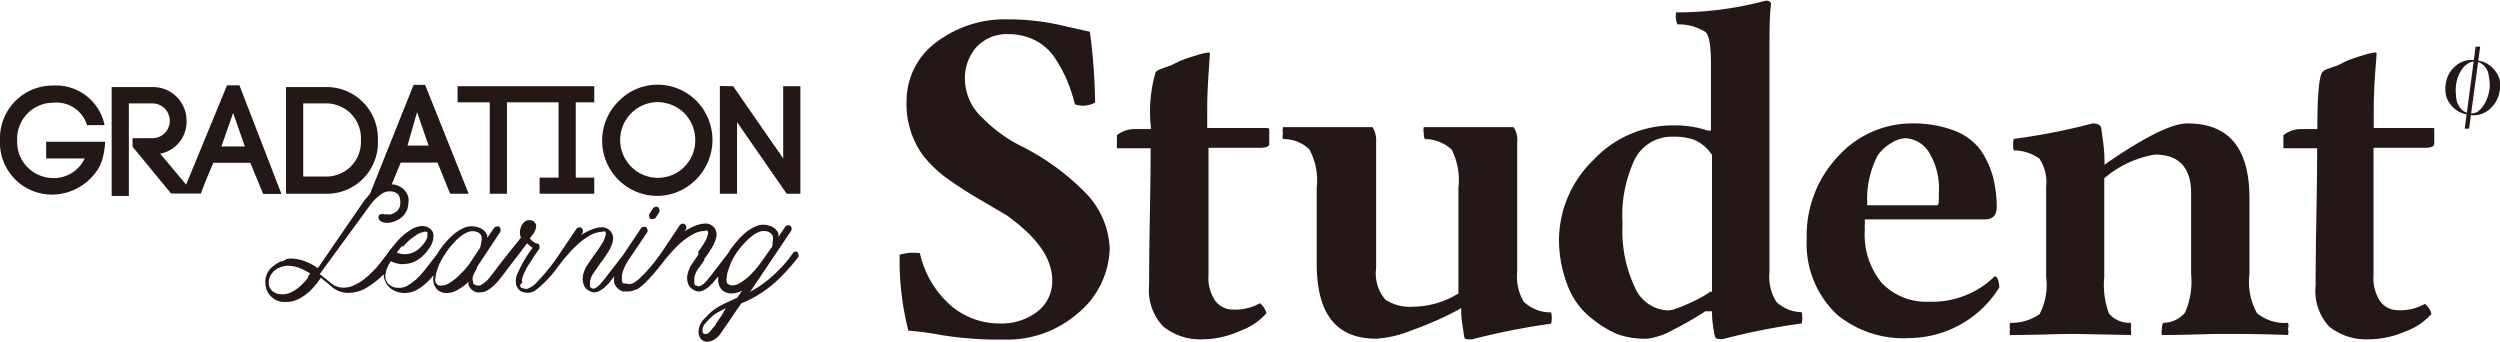
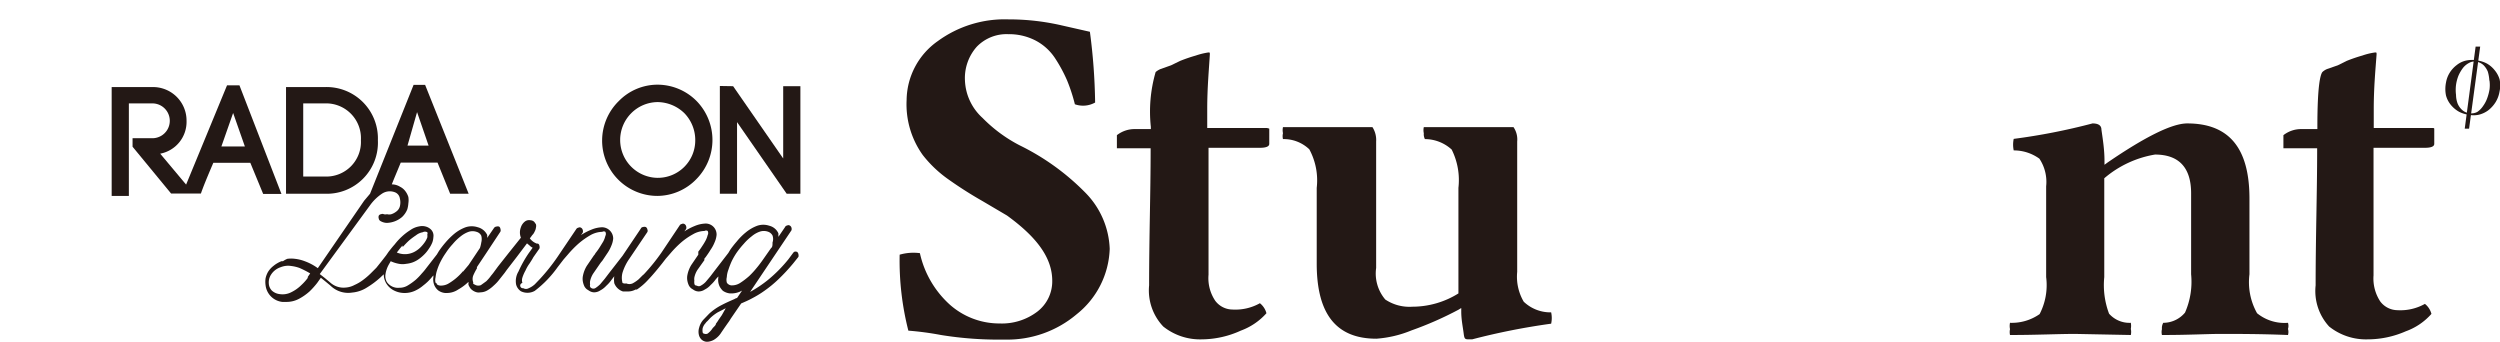
<svg xmlns="http://www.w3.org/2000/svg" viewBox="0 0 114.85 15.71">
  <defs>
    <style>.cls-1{fill:#231815;}</style>
  </defs>
  <g id="レイヤー_2" data-name="レイヤー 2">
    <g id="Design">
-       <path class="cls-1" d="M2.12,7.28H3.89a1.56,1.56,0,0,1-1.46.9A1.66,1.66,0,0,1,.79,6.44,1.65,1.65,0,0,1,2.43,4.72,1.47,1.47,0,0,1,4,5.75v0H4.8V5.73a2.28,2.28,0,0,0-2.36-1.8A2.42,2.42,0,0,0,0,6.44a2.39,2.39,0,0,0,2.43,2.5A2.52,2.52,0,0,0,4.61,7.58v0l.08-.22a3.57,3.57,0,0,0,.14-.85v0H2.12Z" />
      <path class="cls-1" d="M11,3.92v0h-.57L8.55,8.48,7.36,7.06A1.49,1.49,0,0,0,8.57,5.55,1.54,1.54,0,0,0,7,4H5.13v5h.79V4.75H7a.8.8,0,1,1,0,1.6H6.09v.39L7.86,8.89H9.23l0,0c.11-.32.3-.78.57-1.41H11.5l.59,1.43h.84Zm-.83,2.81.54-1.54.54,1.54Z" />
      <path class="cls-1" d="M17.36,6.44A2.36,2.36,0,0,0,14.92,4H13.14V8.9h1.78a2.35,2.35,0,0,0,2.44-2.46M13.93,4.75h1a1.6,1.6,0,0,1,1.65,1.69,1.59,1.59,0,0,1-1.65,1.67h-1Z" />
-       <polygon class="cls-1" points="22.5 8.9 23.29 8.9 23.29 4.7 24.75 4.7 25.66 4.7 25.66 8.16 24.79 8.16 24.79 8.9 27.3 8.9 27.3 8.16 26.45 8.16 26.45 4.7 27.3 4.7 27.3 3.96 24.75 3.96 21.02 3.96 21.02 4.7 22.5 4.7 22.5 8.9" />
      <path class="cls-1" d="M30.2,9A2.51,2.51,0,0,0,32,8.22a2.56,2.56,0,0,0,0-3.58,2.53,2.53,0,0,0-1.79-.75,2.49,2.49,0,0,0-1.78.75A2.54,2.54,0,0,0,30.2,9M29,5.2a1.73,1.73,0,0,1,1.21-.51,1.79,1.79,0,0,1,1.23.51,1.77,1.77,0,0,1,.5,1.23A1.72,1.72,0,0,1,30.2,8.17,1.74,1.74,0,0,1,29,5.2" />
      <polygon class="cls-1" points="35.98 3.96 35.98 7.28 33.68 3.96 33.07 3.95 33.07 8.9 33.86 8.9 33.86 5.61 36.14 8.9 36.77 8.9 36.77 3.96 35.98 3.96" />
      <path class="cls-1" d="M36.57,11.54a.23.23,0,0,0-.12.06l-.23.31a6.5,6.5,0,0,1-.94.95,5.59,5.59,0,0,1-.82.55l1.9-2.83a.21.21,0,0,0,0-.12.16.16,0,0,0-.08-.1.12.12,0,0,0-.12,0,.13.13,0,0,0-.1.08l-.3.44,0-.08s0-.06,0-.08a.62.62,0,0,0-.42-.35.86.86,0,0,0-.55,0,1.81,1.81,0,0,0-.52.3,2.78,2.78,0,0,0-.42.42,4.78,4.78,0,0,0-.3.38l-.09.15-.64.83-.19.25-.21.25a.87.87,0,0,1-.22.17.17.17,0,0,1-.19,0l0,0A.1.1,0,0,1,31.9,13a.12.12,0,0,1,0-.09.51.51,0,0,1,0-.17,1.07,1.07,0,0,1,.14-.34l.32-.45a.43.43,0,0,1,0-.07l.06-.07c.07-.1.15-.21.22-.33a1.7,1.7,0,0,0,.19-.35,1.07,1.07,0,0,0,.09-.34.51.51,0,0,0-.1-.32.5.5,0,0,0-.41-.2,1.4,1.4,0,0,0-.49.11,2.76,2.76,0,0,0-.48.25l.08-.11a.19.19,0,0,0,0-.13.16.16,0,0,0-.08-.1.12.12,0,0,0-.12,0,.14.14,0,0,0-.1.07l-.83,1.24,0,0h0a8.77,8.77,0,0,1-.81,1l-.06.05-.18.18a1.54,1.54,0,0,1-.28.19.37.37,0,0,1-.29,0A.27.27,0,0,1,28.6,13a.89.89,0,0,1,0-.48,2.29,2.29,0,0,1,.31-.63h0l0,0v0l.83-1.23a.14.14,0,0,0,0-.12.16.16,0,0,0-.07-.11.21.21,0,0,0-.13,0s-.07,0-.1.07l-.84,1.25-.63.81-.19.25-.21.25a1.42,1.42,0,0,1-.21.17.18.18,0,0,1-.2,0l0,0a.1.1,0,0,1-.05-.06.12.12,0,0,1,0-.09.51.51,0,0,1,0-.17,1.07,1.07,0,0,1,.14-.34l.31-.45.05-.07.06-.07.22-.33a1.7,1.7,0,0,0,.19-.35,1.07,1.07,0,0,0,.09-.34.52.52,0,0,0-.51-.52,1.4,1.4,0,0,0-.49.11,2.76,2.76,0,0,0-.48.25l.08-.11a.19.19,0,0,0,0-.13.16.16,0,0,0-.08-.1.12.12,0,0,0-.12,0,.14.14,0,0,0-.1.07l-.87,1.29h0a8.74,8.74,0,0,1-.8,1h0l-.23.24a1,1,0,0,1-.28.18.25.25,0,0,1-.25,0A.1.1,0,0,1,24,13a.39.39,0,0,1,0-.25,1.73,1.73,0,0,1,.14-.32,1.77,1.77,0,0,1,.19-.33c.07-.11.13-.2.17-.28l.28-.4a.19.19,0,0,0,0-.13.12.12,0,0,0-.07-.1l-.05,0a.69.69,0,0,1-.32-.24l.07-.09a.58.58,0,0,1,.08-.1.64.64,0,0,0,.08-.14.43.43,0,0,0,.05-.16.29.29,0,0,0,0-.16l-.07-.1a.25.25,0,0,0-.17-.08.32.32,0,0,0-.27.06.55.55,0,0,0-.18.26.66.66,0,0,0,0,.48l-.56.7h0l-.49.62-.11.15c-.06.08-.12.17-.2.26a2,2,0,0,1-.23.27l-.25.18a.32.32,0,0,1-.23,0l-.12-.06,0-.07a.44.44,0,0,1,0-.31,2.55,2.55,0,0,1,.17-.33l0-.06,0,0v0l.42-.63,0,0s0,0,0,0l.66-1a.17.17,0,0,0,0-.12.15.15,0,0,0-.06-.11.2.2,0,0,0-.13,0,.15.15,0,0,0-.11.07l-.31.45a.57.57,0,0,0,0-.14.66.66,0,0,0-.43-.35.89.89,0,0,0-.56,0,1.81,1.81,0,0,0-.52.3,3.33,3.33,0,0,0-.42.42,4.33,4.33,0,0,0-.29.38l-.09.15-.49.63a2.49,2.49,0,0,1-.2.24,2.69,2.69,0,0,1-.29.3,2.8,2.8,0,0,1-.35.25.72.72,0,0,1-.39.11.62.62,0,0,1-.58-.27.56.56,0,0,1-.06-.36,1.29,1.29,0,0,1,.16-.45l.08-.14a1.51,1.51,0,0,0,.38.12.91.91,0,0,0,.33,0,1.27,1.27,0,0,0,.28-.06,1.23,1.23,0,0,0,.23-.11,1.76,1.76,0,0,0,.3-.24,1.49,1.49,0,0,0,.23-.28,1.4,1.4,0,0,0,.16-.29.85.85,0,0,0,.05-.25.4.4,0,0,0-.15-.38.55.55,0,0,0-.23-.11.61.61,0,0,0-.27,0,1,1,0,0,0-.41.17,2.55,2.55,0,0,0-.39.3,2.82,2.82,0,0,0-.33.36c-.11.12-.2.24-.28.34l-.11.16-.21.27-.24.3-.27.27a3.24,3.24,0,0,1-.34.29,1.9,1.9,0,0,1-.39.23,1,1,0,0,1-.41.12.91.91,0,0,1-.72-.24l-.24-.2-.23-.18L17,9.43a2.15,2.15,0,0,1,.56-.54.65.65,0,0,1,.6-.05.36.36,0,0,1,.21.28.74.74,0,0,1,0,.36.44.44,0,0,1-.18.25.71.71,0,0,1-.21.11.36.36,0,0,1-.2,0,.28.28,0,0,1-.15,0,.14.14,0,0,0-.12,0,.14.14,0,0,0-.11.07.2.2,0,0,0,0,.13.16.16,0,0,0,.07.11.62.62,0,0,0,.29.09,1.13,1.13,0,0,0,.71-.27,1,1,0,0,0,.24-.35,1.26,1.26,0,0,0,.05-.28.93.93,0,0,0,0-.29.87.87,0,0,0-.14-.27.68.68,0,0,0-.24-.2A.73.73,0,0,0,18,8.47c.1-.26.18-.44.41-1h1.69l.58,1.43h.85l-2-5v0H19l-2,5,0,0-.27.32h0L14.6,12.32A2.4,2.4,0,0,0,14,12a1.83,1.83,0,0,0-.45-.11,1.33,1.33,0,0,0-.35,0A1,1,0,0,0,13,12h-.07a1.37,1.37,0,0,0-.36.21,1.06,1.06,0,0,0-.25.27,1,1,0,0,0-.12.31,1.1,1.1,0,0,0,0,.31.87.87,0,0,0,.77.77h.18a1.21,1.21,0,0,0,.6-.15,2.43,2.43,0,0,0,.48-.34,3.74,3.74,0,0,0,.34-.38l.17-.24.21.17.23.19a1.16,1.16,0,0,0,1,.32,1.51,1.51,0,0,0,.69-.24,3.94,3.94,0,0,0,.59-.44l.17-.16a.81.81,0,0,0,.11.41.86.86,0,0,0,.35.33,1.08,1.08,0,0,0,.52.12,1.14,1.14,0,0,0,.45-.1,1.62,1.62,0,0,0,.39-.25,2.2,2.2,0,0,0,.35-.33l.11-.13s0,.05,0,.08a.7.7,0,0,0,.06.41.66.66,0,0,0,.16.2.63.63,0,0,0,.32.12h.08a.93.93,0,0,0,.52-.16,2.3,2.3,0,0,0,.47-.35.2.2,0,0,1,0,.07s0,0,0,.06a.77.77,0,0,0,.11.19.58.58,0,0,0,.28.16.41.41,0,0,0,.16,0,.65.65,0,0,0,.32-.09,1.48,1.48,0,0,0,.29-.22,1.86,1.86,0,0,0,.27-.29l.23-.29.05-.07.05-.07.47-.61,0,0,.46-.61.12.1a.5.5,0,0,0,.14.1l-.18.25a5.39,5.39,0,0,0-.47.84.86.86,0,0,0-.11.6.53.53,0,0,0,.22.31.67.67,0,0,0,.31.07.66.66,0,0,0,.33-.09l0,0h0a5,5,0,0,0,1.05-1.09l.27-.35h0l.2-.23a4.84,4.84,0,0,1,.5-.51,3.56,3.56,0,0,1,.54-.38,1.16,1.16,0,0,1,.54-.15.13.13,0,0,1,.14,0,.2.2,0,0,1,0,.19,1.06,1.06,0,0,1-.1.26l-.16.26a2.49,2.49,0,0,1-.17.24.35.35,0,0,0-.05.08l-.05.06-.32.47a1.38,1.38,0,0,0-.18.46.7.7,0,0,0,0,.28.86.86,0,0,0,.07.21.47.47,0,0,0,.11.13l.11.07a.43.43,0,0,0,.22.07.52.52,0,0,0,.29-.09,1,1,0,0,0,.27-.21,1.55,1.55,0,0,0,.24-.27l.13-.17a1.08,1.08,0,0,0,0,.32.63.63,0,0,0,.4.38l.12,0h.11a.73.73,0,0,0,.35-.09l.06,0a2.74,2.74,0,0,0,.51-.44c.25-.26.49-.56.65-.76l.17-.22h0l.2-.23a4.84,4.84,0,0,1,.5-.51,3.19,3.19,0,0,1,.55-.38,1.1,1.1,0,0,1,.53-.15.13.13,0,0,1,.14,0,.2.2,0,0,1,0,.19,1.06,1.06,0,0,1-.1.26,2.63,2.63,0,0,1-.16.26,2.49,2.49,0,0,1-.17.24l0,.08,0,.06-.32.47a1.38,1.38,0,0,0-.18.46.7.7,0,0,0,0,.28.86.86,0,0,0,.07.21.47.47,0,0,0,.11.13l.11.07a.43.43,0,0,0,.22.07.52.52,0,0,0,.29-.09.9.9,0,0,0,.27-.21,1.55,1.55,0,0,0,.24-.27L33,12.7v.05a.7.7,0,0,0,.06.41.8.8,0,0,0,.15.2.71.71,0,0,0,.33.12h.07a1,1,0,0,0,.48-.13l-.23.34a.33.33,0,0,0-.12.05c-.21.09-.41.18-.6.28a2.57,2.57,0,0,0-.56.39l-.25.26a.85.85,0,0,0-.21.38.62.62,0,0,0,0,.38.44.44,0,0,0,.12.18.4.4,0,0,0,.21.09h.06a.72.72,0,0,0,.27-.08,1,1,0,0,0,.36-.35l.15-.22.14-.2a1.91,1.91,0,0,0,.14-.21l.48-.7c.16-.07.33-.14.51-.24a4.63,4.63,0,0,0,.57-.35,5.37,5.37,0,0,0,.62-.51,8.53,8.53,0,0,0,.69-.74l.24-.3a.27.27,0,0,0,0-.12.2.2,0,0,0-.06-.11.19.19,0,0,0-.12,0m-18-.22a4.11,4.11,0,0,1,.29-.3,3.33,3.33,0,0,1,.32-.24.67.67,0,0,1,.31-.14.21.21,0,0,1,.21,0,.11.11,0,0,1,0,.1v0a.5.5,0,0,1,0,.14,1.08,1.08,0,0,1-.11.21,1.74,1.74,0,0,1-.18.22,1.16,1.16,0,0,1-.25.2.94.94,0,0,1-.86.06c.08-.1.16-.21.26-.32m.67-6.13.53,1.54H18.72Zm-5,7.59a2.36,2.36,0,0,1-.31.35,1.74,1.74,0,0,1-.46.33.87.87,0,0,1-.55.09.63.63,0,0,1-.35-.16.5.5,0,0,1-.14-.31.66.66,0,0,1,.1-.42.83.83,0,0,1,.43-.34h0a1.05,1.05,0,0,1,.21-.06.91.91,0,0,1,.29,0,1.7,1.7,0,0,1,.38.09,4.59,4.59,0,0,1,.49.25l-.13.19m7.15-.29a2.57,2.57,0,0,1-.33.33,2.6,2.6,0,0,1-.36.25.7.7,0,0,1-.35.08.27.27,0,0,1-.16-.06s0-.05-.06-.07a.49.49,0,0,1,0-.25,1.51,1.51,0,0,1,.07-.33,2.47,2.47,0,0,1,.16-.39,3.26,3.26,0,0,1,.24-.4,3,3,0,0,1,.32-.41,2.36,2.36,0,0,1,.36-.35,1.28,1.28,0,0,1,.37-.21.57.57,0,0,1,.36,0,.34.34,0,0,1,.22.18.62.62,0,0,1,0,.31,1.53,1.53,0,0,1-.06.25h0l-.44.66-.08.12-.26.31m11.89,2-.14.2a1.62,1.62,0,0,1-.13.19c0,.08-.11.15-.16.22a.88.88,0,0,1-.23.24.21.21,0,0,1-.15,0s-.05,0-.07-.06a.6.6,0,0,1,0-.19.54.54,0,0,1,.13-.23.45.45,0,0,1,.09-.1l.13-.14a2,2,0,0,1,.34-.26l.37-.19ZM34,13a.7.7,0,0,1-.4.11.26.26,0,0,1-.15-.06.19.19,0,0,1-.06-.07.49.49,0,0,1,0-.25,1.09,1.09,0,0,1,.07-.33,3.86,3.86,0,0,1,.15-.39,3.18,3.18,0,0,1,.23-.4,4.23,4.23,0,0,1,.33-.41,2.41,2.41,0,0,1,.37-.35,1.16,1.16,0,0,1,.37-.21.57.57,0,0,1,.36,0,.37.37,0,0,1,.22.18.49.49,0,0,1,0,.32c0,.12,0,.21-.07.26h0L35,12l0,0c-.06.08-.13.18-.24.31a3.92,3.92,0,0,1-.34.37A3.35,3.35,0,0,1,34,13" />
-       <path class="cls-1" d="M30,9.58l-.17.25a.19.19,0,0,0,0,.13.13.13,0,0,0,.06.1.16.16,0,0,0,.1,0,.15.15,0,0,0,.14-.07l.16-.25a.18.18,0,0,0,0-.12.16.16,0,0,0-.07-.11.21.21,0,0,0-.13,0,.16.16,0,0,0-.1.08" />
      <path class="cls-1" d="M114.65,4.69a1.46,1.46,0,0,1-.33.37,1.19,1.19,0,0,1-.44.21,1.11,1.11,0,0,1-.48,0,1.36,1.36,0,0,1-.42-.13,1.32,1.32,0,0,1-.37-.3,1.15,1.15,0,0,1-.24-.45,1.48,1.48,0,0,1,0-.6,1.23,1.23,0,0,1,.17-.45,1.32,1.32,0,0,1,.32-.35,1.06,1.06,0,0,1,.44-.21,1.33,1.33,0,0,1,.53,0,1.39,1.39,0,0,1,.42.14,1.24,1.24,0,0,1,.35.3,1.22,1.22,0,0,1,.23.42,1.3,1.3,0,0,1,0,.56,1.37,1.37,0,0,1-.18.49m-.29-1a1.76,1.76,0,0,0-.07-.4A.94.94,0,0,0,114.1,3a.64.64,0,0,0-.35-.17.51.51,0,0,0-.32.06.86.86,0,0,0-.28.23,1.79,1.79,0,0,0-.21.36,1.85,1.85,0,0,0-.11.42,1.81,1.81,0,0,0,0,.46,1.18,1.18,0,0,0,.07.39.81.81,0,0,0,.21.3.59.59,0,0,0,.33.15.57.57,0,0,0,.37-.06,1,1,0,0,0,.27-.28,1.43,1.43,0,0,0,.19-.37,2.24,2.24,0,0,0,.1-.39,1.59,1.59,0,0,0,0-.38" />
      <polygon class="cls-1" points="113.43 5.91 113.23 5.91 113.73 2.14 113.94 2.14 113.43 5.91" />
      <path class="cls-1" d="M46.85,6.68a6.67,6.67,0,0,1-1.71-1.26,2.45,2.45,0,0,1-.81-1.72,2.17,2.17,0,0,1,.54-1.55,1.9,1.9,0,0,1,1.45-.58,2.65,2.65,0,0,1,1.25.29,2.41,2.41,0,0,1,.91.83,6.76,6.76,0,0,1,.54,1,7.9,7.9,0,0,1,.36,1.1,1.13,1.13,0,0,0,.93-.08,27.13,27.13,0,0,0-.24-3.25l-1.28-.29A10.81,10.81,0,0,0,46.33.89a5.21,5.21,0,0,0-3.25,1,3.35,3.35,0,0,0-1.43,2.7,4,4,0,0,0,.74,2.53,5.5,5.5,0,0,0,1.18,1.12,18.58,18.58,0,0,0,1.57,1l1.12.66c1.38,1,2.08,1.95,2.08,3a1.75,1.75,0,0,1-.69,1.42,2.69,2.69,0,0,1-1.73.54A3.43,3.43,0,0,1,43.64,14a4.49,4.49,0,0,1-1.38-2.37,2.29,2.29,0,0,0-.93.07,13,13,0,0,0,.4,3.49,13.93,13.93,0,0,1,1.5.2,16.6,16.6,0,0,0,2.92.21h0a4.93,4.93,0,0,0,3.32-1.17,4,4,0,0,0,1.51-3,3.87,3.87,0,0,0-1.15-2.61A11,11,0,0,0,46.85,6.68Z" />
      <path class="cls-1" d="M58.18,5.88H55.46l0-.86c0-1,.08-1.83.12-2.52,0-.09,0-.09-.07-.09a3.3,3.3,0,0,0-.57.14,7.38,7.38,0,0,0-.73.25L53.8,3l-.48.17a.84.84,0,0,0-.23.14,6.52,6.52,0,0,0-.22,2.52v.1h-.73a1.32,1.32,0,0,0-.83.28v.6a.06.06,0,0,0,0,0h1.55V6.9c0,1.93-.07,4-.07,6.21A2.41,2.41,0,0,0,53.44,15a2.71,2.71,0,0,0,1.78.59A4.36,4.36,0,0,0,57,15.19a2.93,2.93,0,0,0,1.18-.8.86.86,0,0,0-.3-.46,2.3,2.3,0,0,1-1.26.29,1,1,0,0,1-.79-.4,1.86,1.86,0,0,1-.31-1.2c0-.28,0-1.1,0-2.45s0-2.44,0-3.27V6.79h2.36c.43,0,.43-.14.43-.19V5.91S58.23,5.88,58.18,5.88Z" />
      <path class="cls-1" d="M70,13.86a2.27,2.27,0,0,1-.3-1.37V8.63c0-.75,0-1.27,0-1.58s0-.5,0-.55a1,1,0,0,0-.17-.66c-.55,0-1,0-1.22,0-.67,0-1.64,0-2.9,0a.63.63,0,0,0,0,.28.49.49,0,0,0,.05.27,1.84,1.84,0,0,1,1.23.48,3.14,3.14,0,0,1,.31,1.76v4.13c0,.1,0,.21,0,.32s0,.22,0,.34v.06l0,0a4,4,0,0,1-2.11.61,2,2,0,0,1-1.25-.33,1.84,1.84,0,0,1-.42-1.45V8.63c0-.75,0-1.27,0-1.58s0-.5,0-.55a1.09,1.09,0,0,0-.17-.66c-.51,0-.92,0-1.22,0-.67,0-1.64,0-2.89,0a.66.66,0,0,0,0,.28.57.57,0,0,0,0,.27,1.7,1.7,0,0,1,1.21.47,3,3,0,0,1,.34,1.77v3.48c0,2.32.9,3.45,2.74,3.45a5.19,5.19,0,0,0,1.61-.38A15.86,15.86,0,0,0,67,14.23l.13-.08,0,.16c0,.37.07.69.11,1s.06.28.39.28a31.07,31.07,0,0,1,3.63-.72,1.21,1.21,0,0,0,0-.52A1.78,1.78,0,0,1,70,13.86Z" />
-       <path class="cls-1" d="M81.6,13.86a2.19,2.19,0,0,1-.31-1.37v-10c0-1,0-1.74.07-2.29,0-.05,0-.16-.24-.17A15.84,15.84,0,0,1,77,.57a1,1,0,0,0,.06.55,2.33,2.33,0,0,1,1.29.35c.11.11.25.38.25,1.43V6l-.14,0a4.79,4.79,0,0,0-1.57-.24,5,5,0,0,0-3.69,1.59A5.15,5.15,0,0,0,71.62,11,5.79,5.79,0,0,0,72,13.07a3.41,3.41,0,0,0,1.14,1.57,5,5,0,0,0,1.18.72,3.93,3.93,0,0,0,1.37.2,3.3,3.3,0,0,0,1.23-.44,13.32,13.32,0,0,0,1.42-.82l0,0h.31v.09c0,.35.06.66.1.91s.06.28.39.28a30.27,30.27,0,0,1,3.63-.72,1.21,1.21,0,0,0,0-.52A1.73,1.73,0,0,1,81.6,13.86Zm-3-.48,0,0a4.16,4.16,0,0,1-.48.3c-.19.1-.39.2-.58.28a4.14,4.14,0,0,1-.53.21,1.08,1.08,0,0,1-.38.09,1.73,1.73,0,0,1-1.52-1.05,6.08,6.08,0,0,1-.57-2.93,6,6,0,0,1,.58-3,1.91,1.91,0,0,1,1.73-1,2.75,2.75,0,0,1,1,.15,1.87,1.87,0,0,1,.8.69l0,0V13a1.09,1.09,0,0,0,0,.18v.24Z" />
-       <path class="cls-1" d="M91.64,12.69a4.09,4.09,0,0,1-3,1.17h0A2.83,2.83,0,0,1,86.45,13a3.48,3.48,0,0,1-.78-2.46,1.49,1.49,0,0,1,0-.21c0-.07,0-.12,0-.14v-.11h5.51c.37,0,.55-.19.55-.59a5.5,5.5,0,0,0-.18-1.39A4.16,4.16,0,0,0,91,6.91,2.68,2.68,0,0,0,89.78,6a5.33,5.33,0,0,0-2-.33,4.59,4.59,0,0,0-3.32,1.49A5.32,5.32,0,0,0,83,11a4.46,4.46,0,0,0,1.39,3.45,4.79,4.79,0,0,0,3.34,1.08,4.91,4.91,0,0,0,4.12-2.33C91.83,12.9,91.77,12.72,91.64,12.69ZM85.78,9.32a4.34,4.34,0,0,1,.47-2.16,1.89,1.89,0,0,1,.64-.59,1.28,1.28,0,0,1,.65-.22A1.36,1.36,0,0,1,88.62,7a3.2,3.2,0,0,1,.45,1.88c0,.44,0,.51-.07.55l0,0H85.78Z" />
      <path class="cls-1" d="M103.69,14.39a2.91,2.91,0,0,1-.35-1.79V9.12c0-2.32-.94-3.45-2.86-3.45-.69,0-1.91.6-3.65,1.79l-.15.11V7.38c0-.51-.08-1-.14-1.42,0-.14-.07-.29-.41-.29a28.6,28.6,0,0,1-3.62.71,1.27,1.27,0,0,0,0,.53,2,2,0,0,1,1.18.38A1.92,1.92,0,0,1,94,8.56v4.17a2.89,2.89,0,0,1-.3,1.7,2.23,2.23,0,0,1-1.36.4.69.69,0,0,0,0,.29.64.64,0,0,0,0,.27c1.2,0,2.21-.05,3-.05l2.55.05a.66.66,0,0,0,0-.28.8.8,0,0,0,0-.28,1.25,1.25,0,0,1-1-.42,3.72,3.72,0,0,1-.22-1.68V8.19l0,0A4.8,4.8,0,0,1,99,7.1c1.1,0,1.66.6,1.66,1.78V12.6a3.52,3.52,0,0,1-.28,1.76,1.3,1.3,0,0,1-1,.47.49.49,0,0,0-.06.29.56.56,0,0,0,0,.27c1.21,0,2.11-.05,2.67-.05.84,0,1.88,0,3.12.05a.5.5,0,0,0,0-.28.47.47,0,0,0,0-.28A2,2,0,0,1,103.69,14.39Z" />
      <path class="cls-1" d="M111.77,5.88h-2.72l0-.86c0-1,.08-1.83.13-2.52,0-.09,0-.09-.07-.09a3,3,0,0,0-.58.14,7.38,7.38,0,0,0-.73.25L107.4,3l-.49.17a.7.7,0,0,0-.22.14c-.09.12-.23.59-.23,2.52v.1h-.73a1.32,1.32,0,0,0-.83.28v.6a.06.06,0,0,0,0,0h1.55V6.9c0,1.93-.07,4-.07,6.21A2.41,2.41,0,0,0,107,15a2.71,2.71,0,0,0,1.78.59,4.36,4.36,0,0,0,1.74-.37,2.86,2.86,0,0,0,1.18-.8.86.86,0,0,0-.3-.46,2.3,2.3,0,0,1-1.26.29,1,1,0,0,1-.79-.4,1.92,1.92,0,0,1-.31-1.2c0-.28,0-1.1,0-2.45s0-2.44,0-3.27V6.79h2.36c.43,0,.43-.14.43-.19V5.91S111.82,5.88,111.77,5.88Z" />
    </g>
  </g>
</svg>